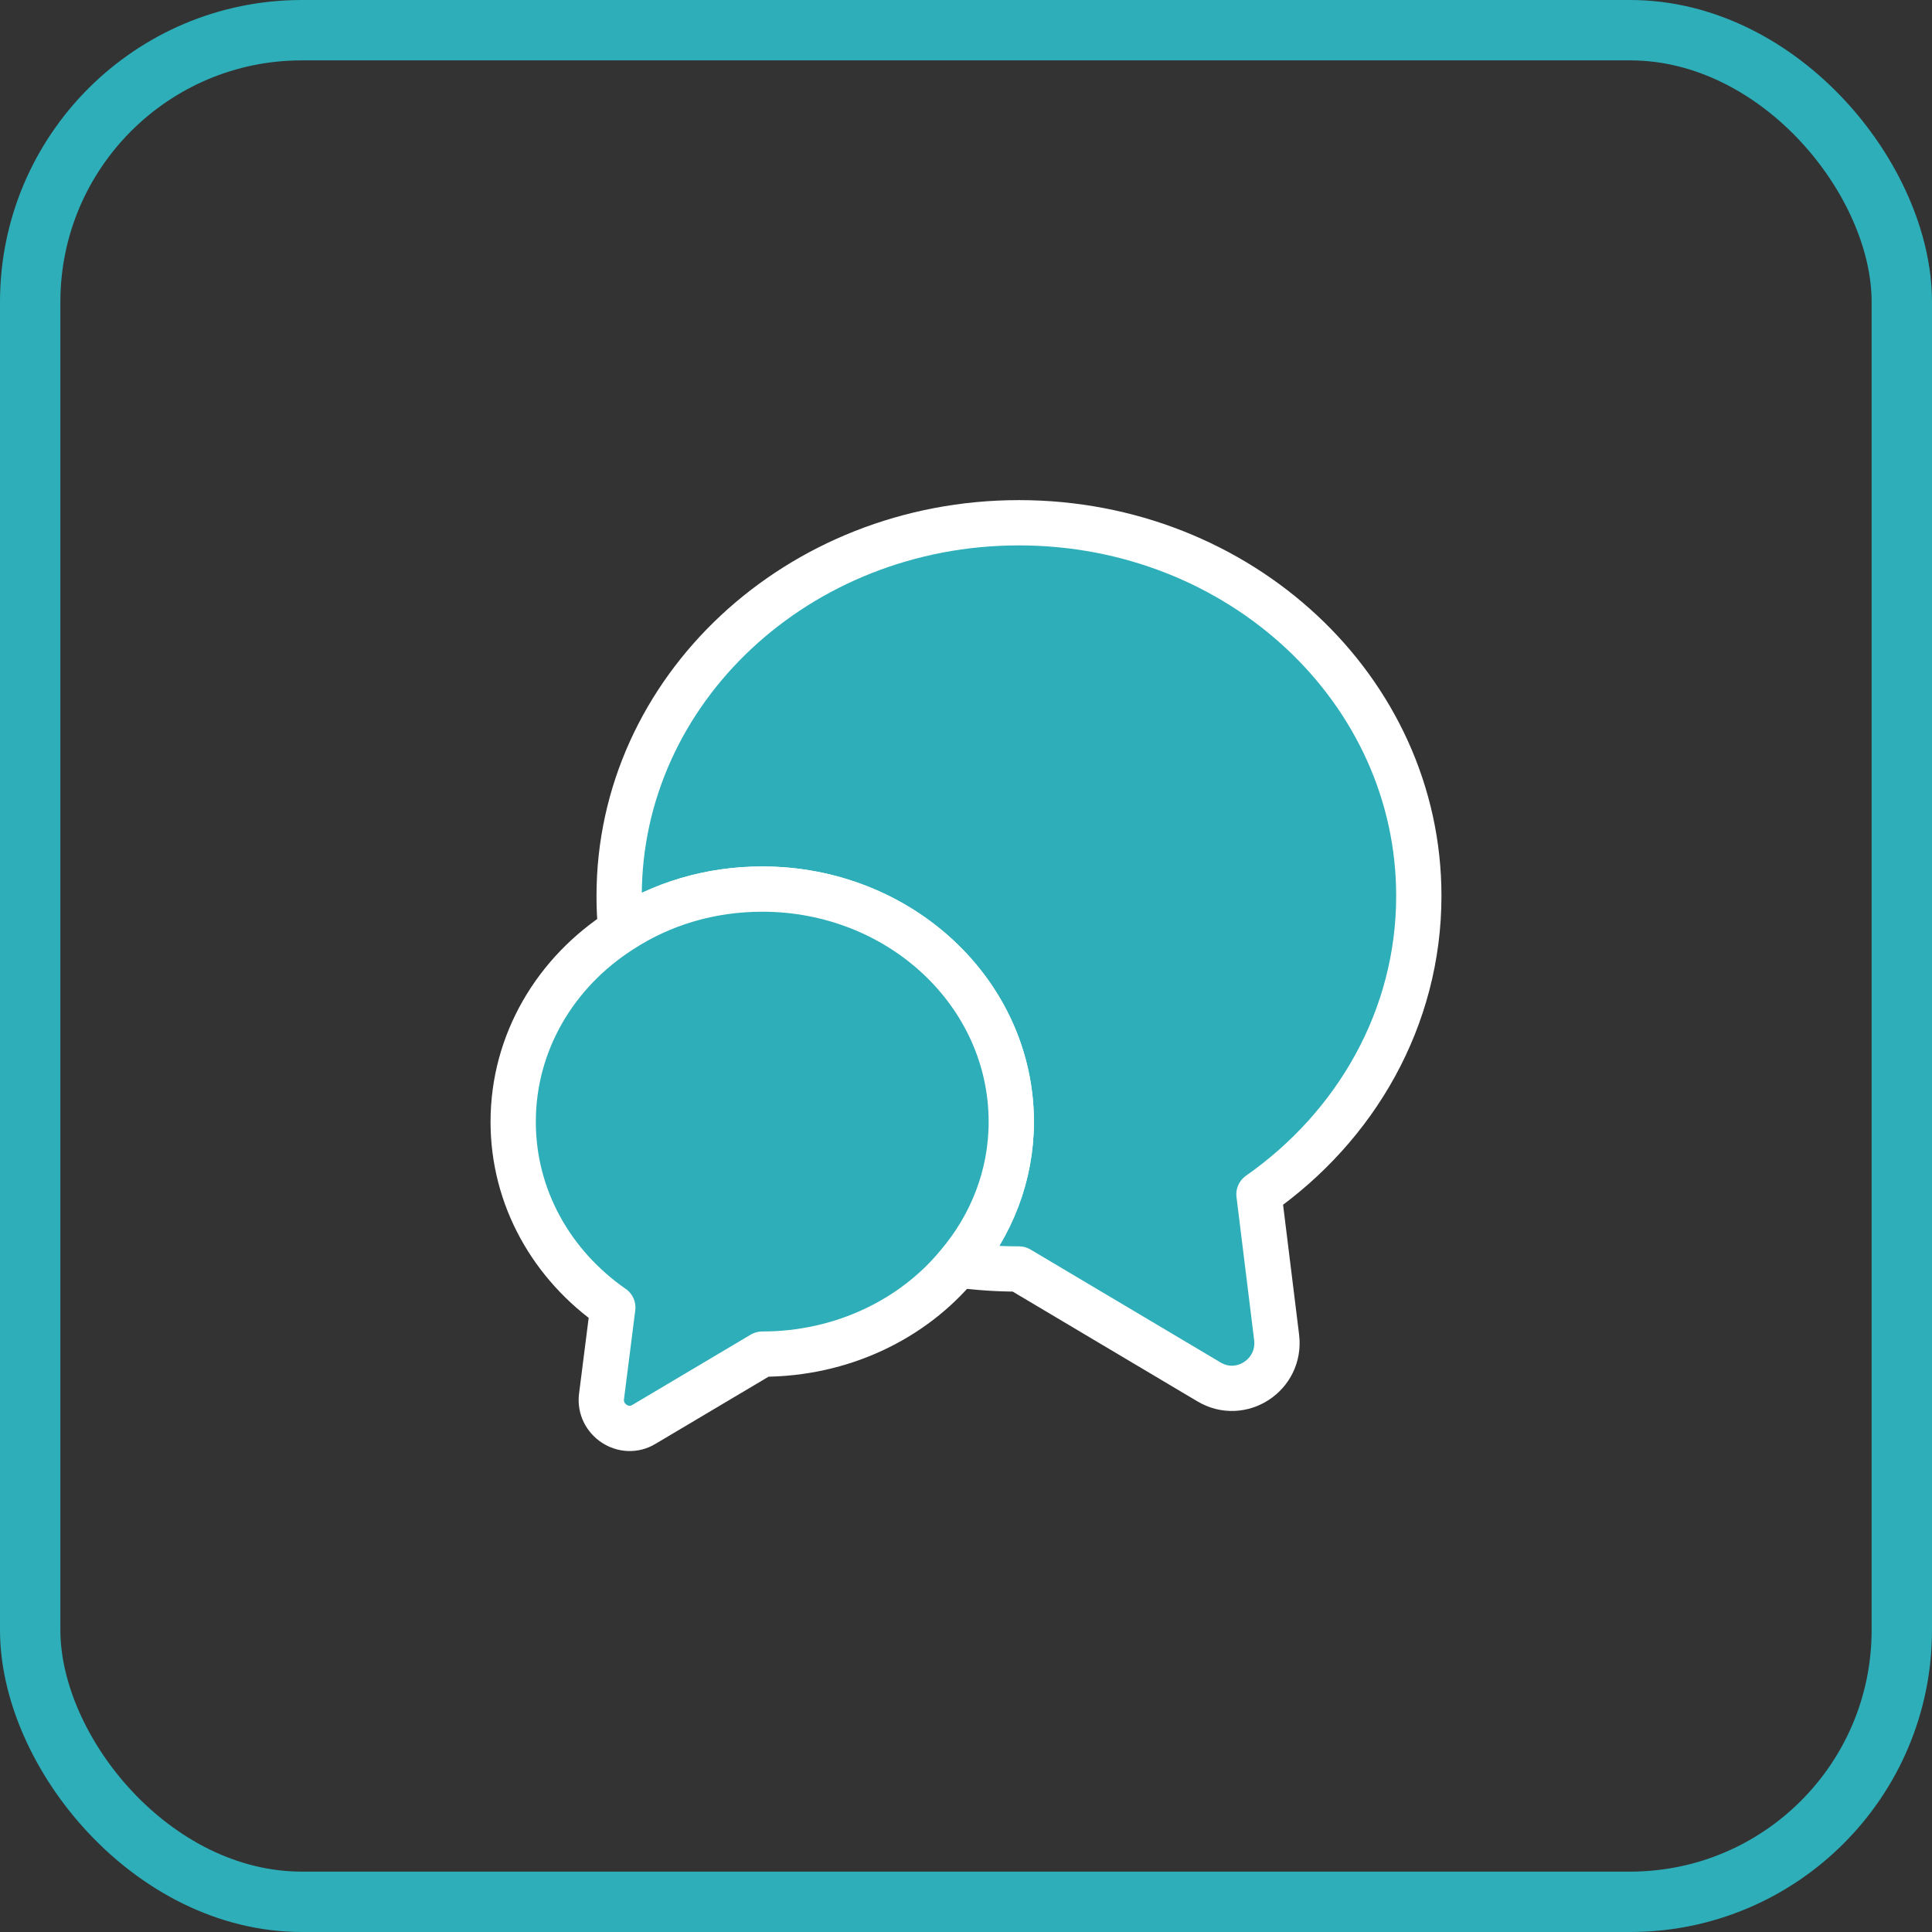
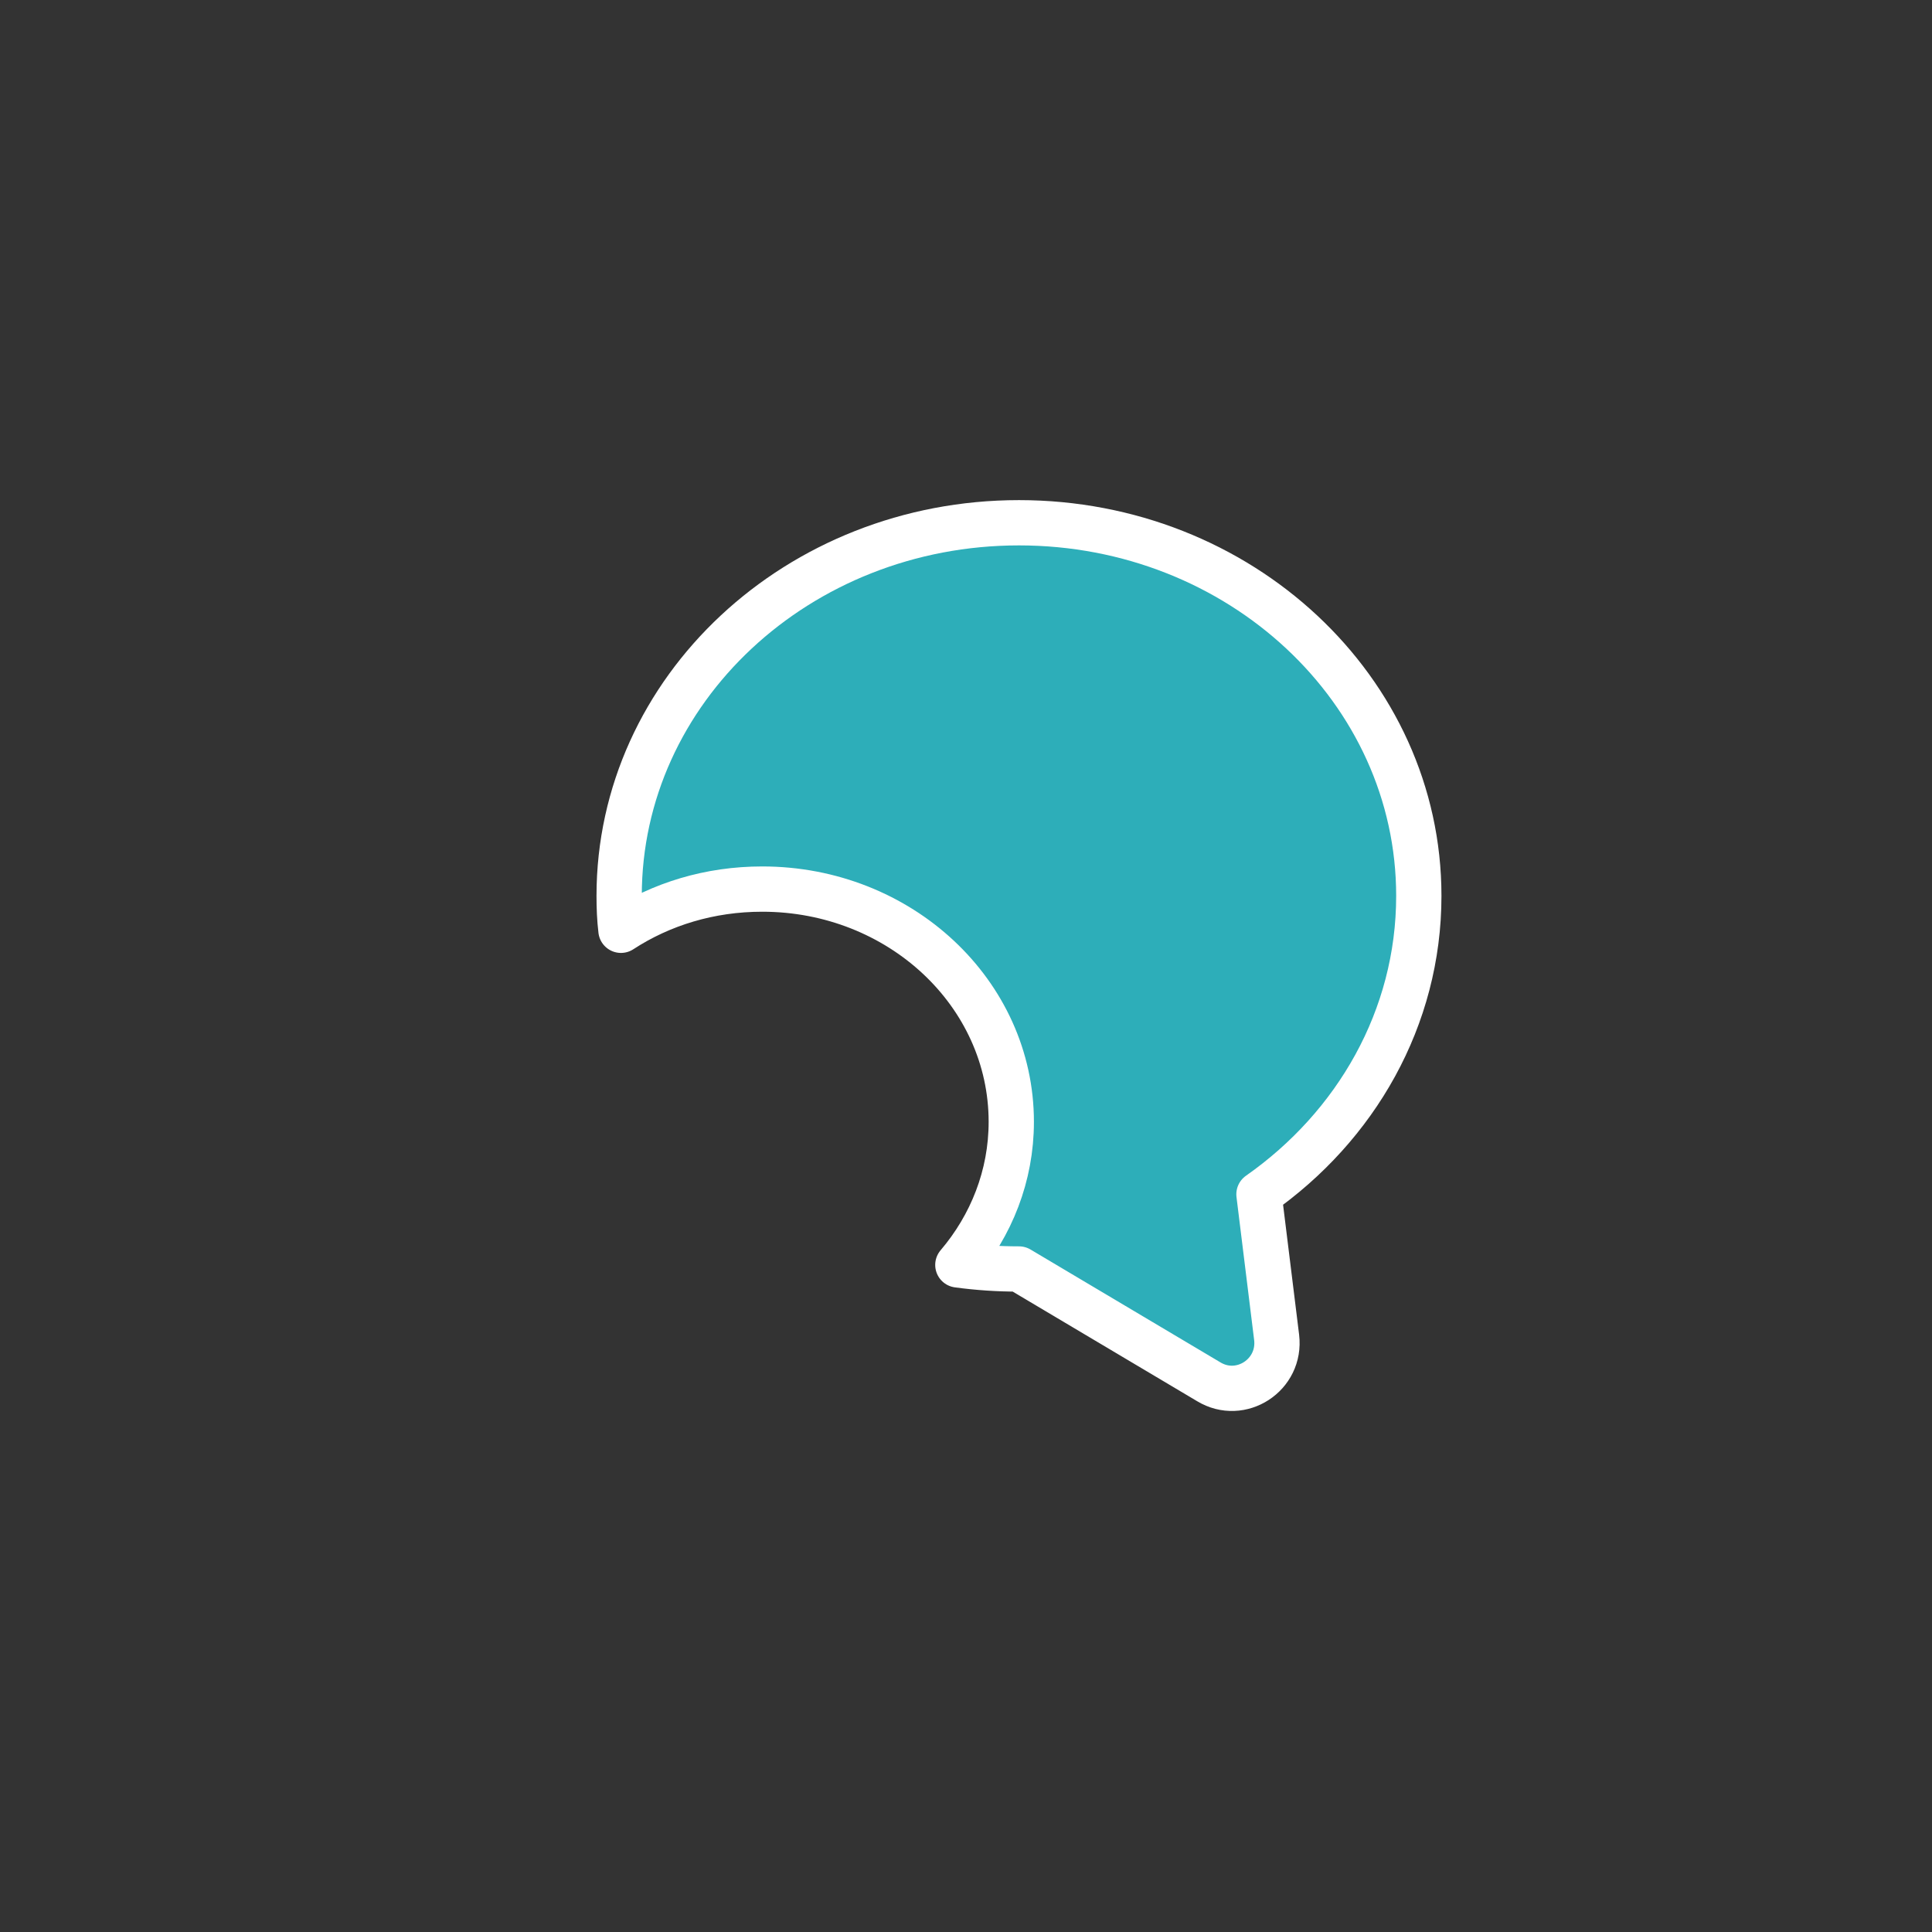
<svg xmlns="http://www.w3.org/2000/svg" width="64" height="64" viewBox="0 0 64 64" fill="none">
  <rect x="0" y="0" width="64" height="64" fill="#333333" stroke="none" />
-   <rect x="1" y="1" width="62" height="62" rx="9" stroke="#2DAEB9" stroke-width="2" />
  <path d="M41.705 39.562L42.29 44.302C42.44 45.547 41.105 46.417 40.04 45.772L33.755 42.037C33.065 42.037 32.39 41.992 31.73 41.902C32.84 40.597 33.5 38.947 33.5 37.162C33.5 32.902 29.81 29.452 25.25 29.452C23.51 29.452 21.905 29.947 20.57 30.817C20.525 30.442 20.51 30.067 20.51 29.677C20.51 22.852 26.435 17.317 33.755 17.317C41.075 17.317 47 22.852 47 29.677C47 33.727 44.915 37.312 41.705 39.562Z" fill="#2DAEB9" stroke="white" stroke-width="1.5" stroke-linecap="round" stroke-linejoin="round" />
-   <path d="M33.5 37.162C33.5 38.947 32.84 40.597 31.73 41.902C30.245 43.702 27.89 44.857 25.25 44.857L21.335 47.182C20.675 47.587 19.835 47.032 19.925 46.267L20.3 43.312C18.29 41.917 17 39.682 17 37.162C17 34.522 18.41 32.197 20.57 30.817C21.905 29.947 23.51 29.452 25.25 29.452C29.81 29.452 33.5 32.902 33.5 37.162Z" fill="#2DAEB9" stroke="white" stroke-width="1.5" stroke-linecap="round" stroke-linejoin="round" />
</svg>